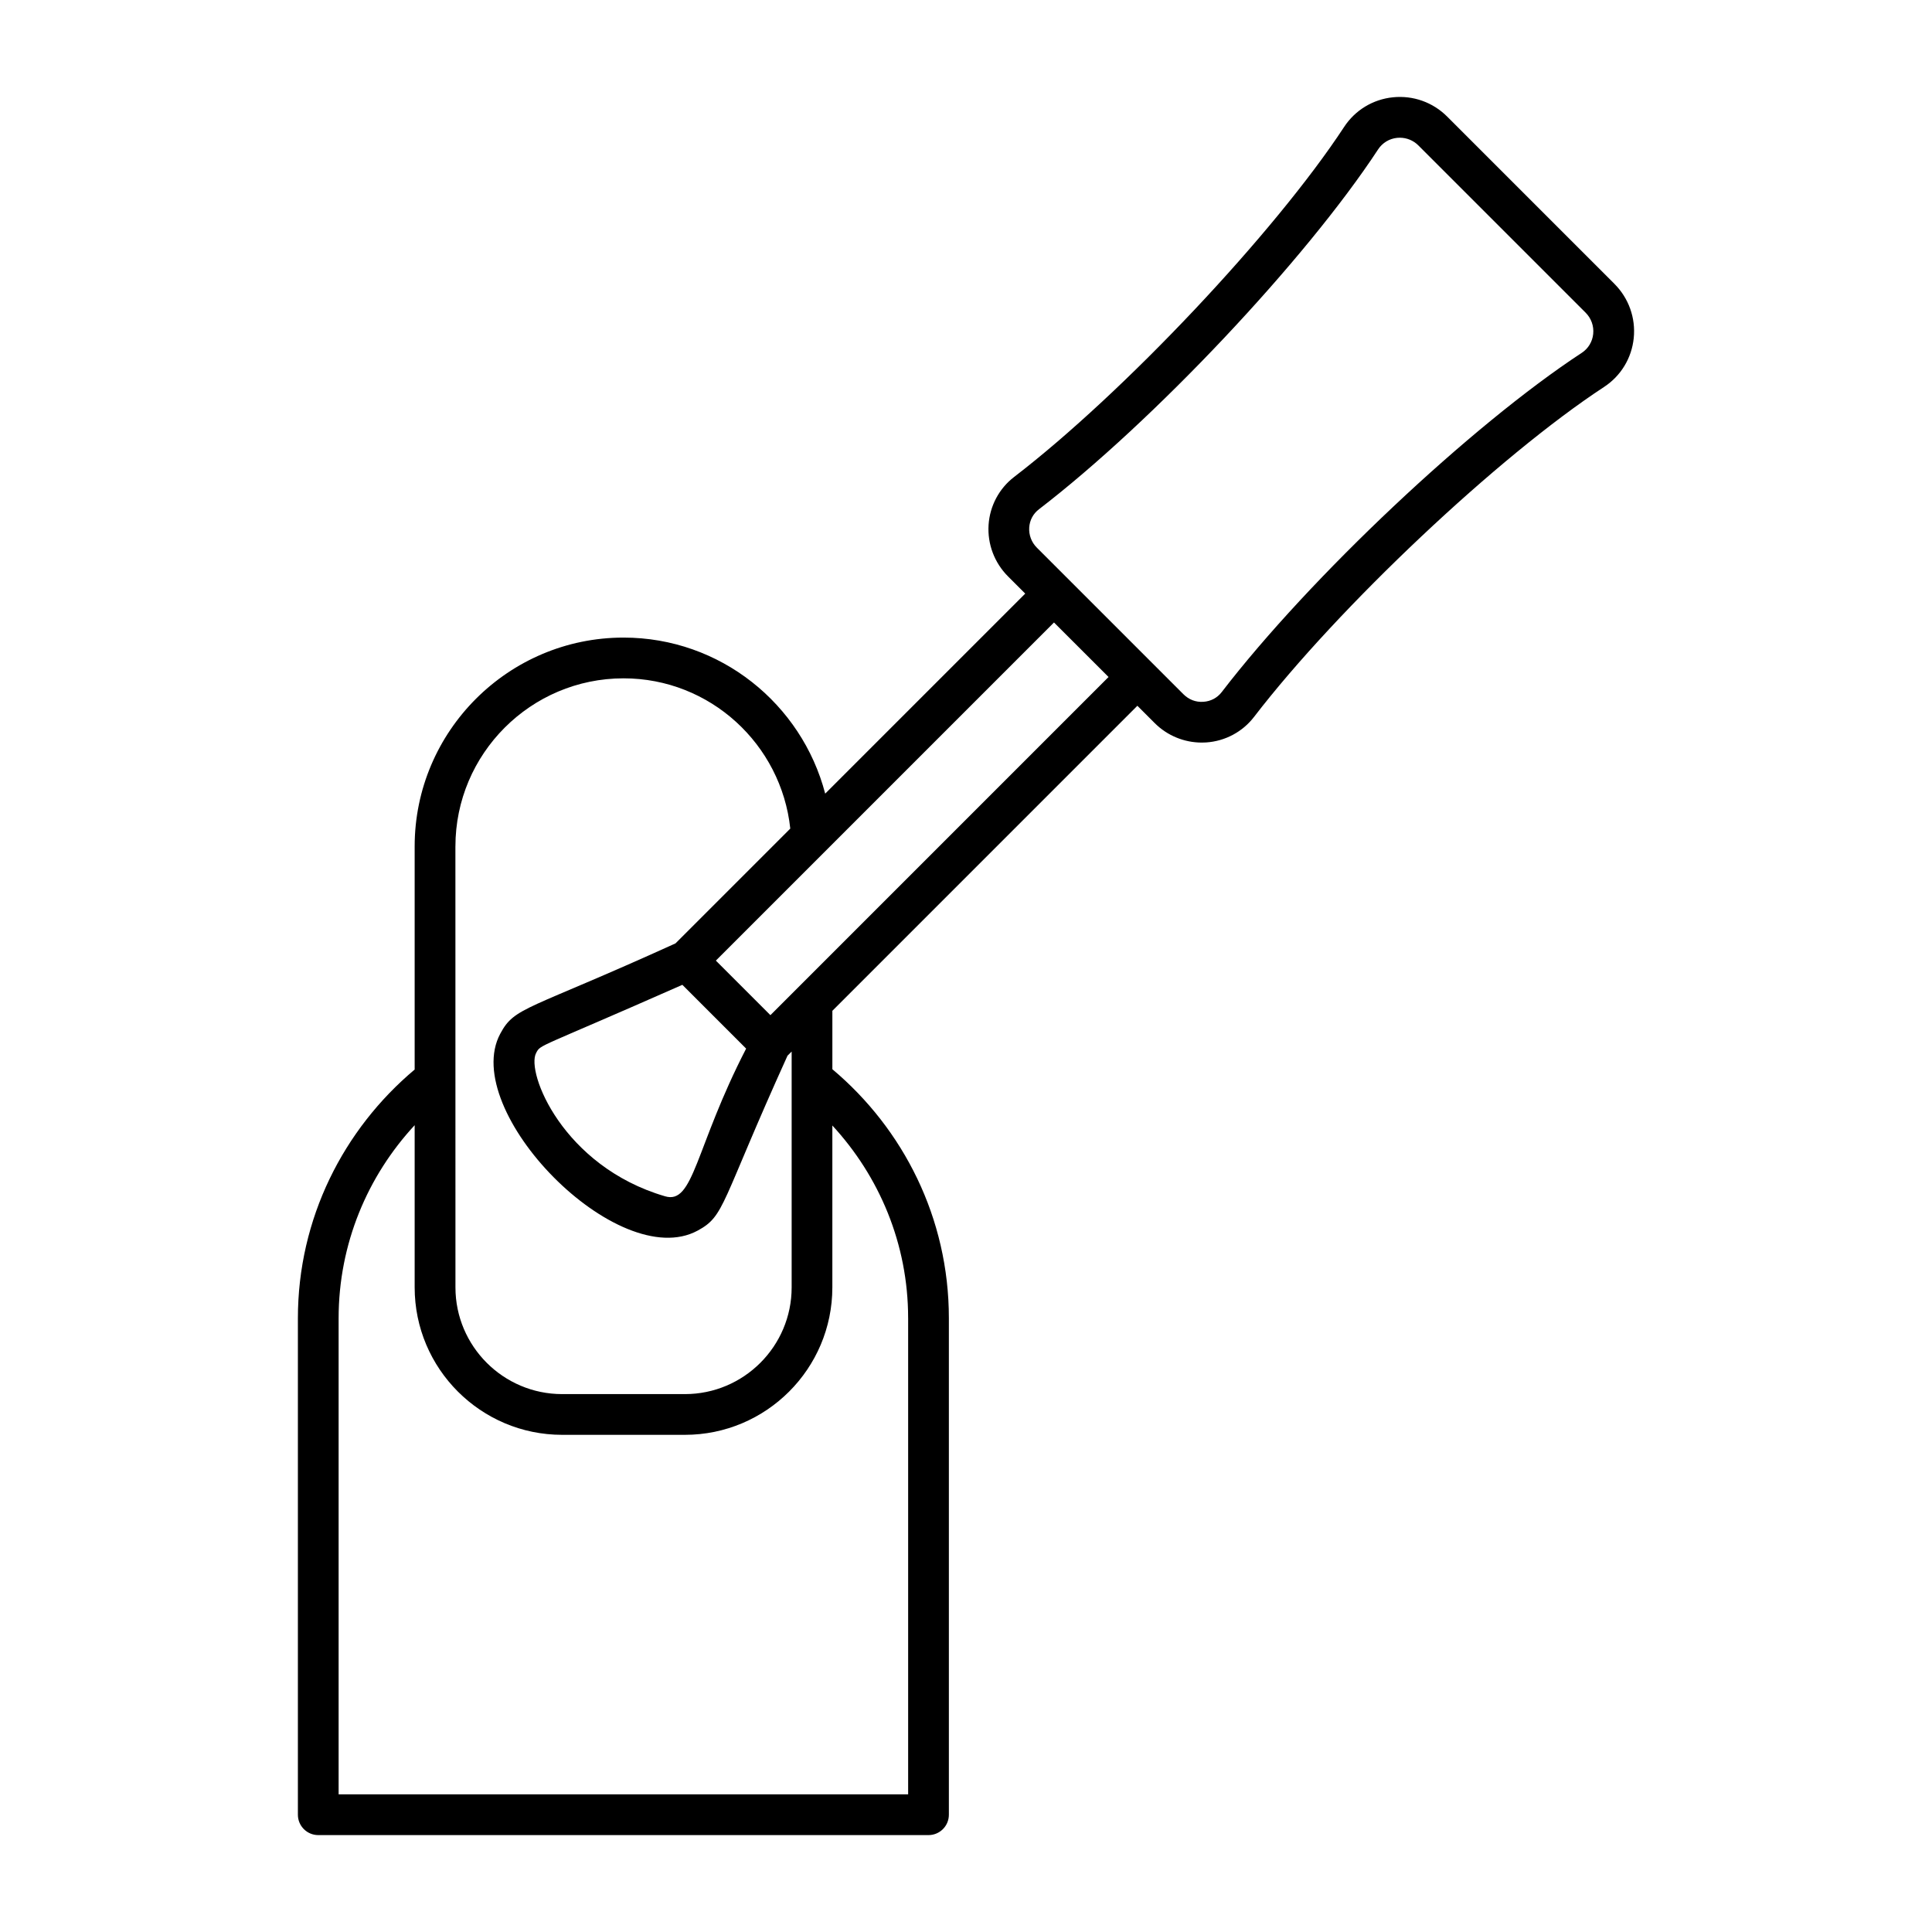
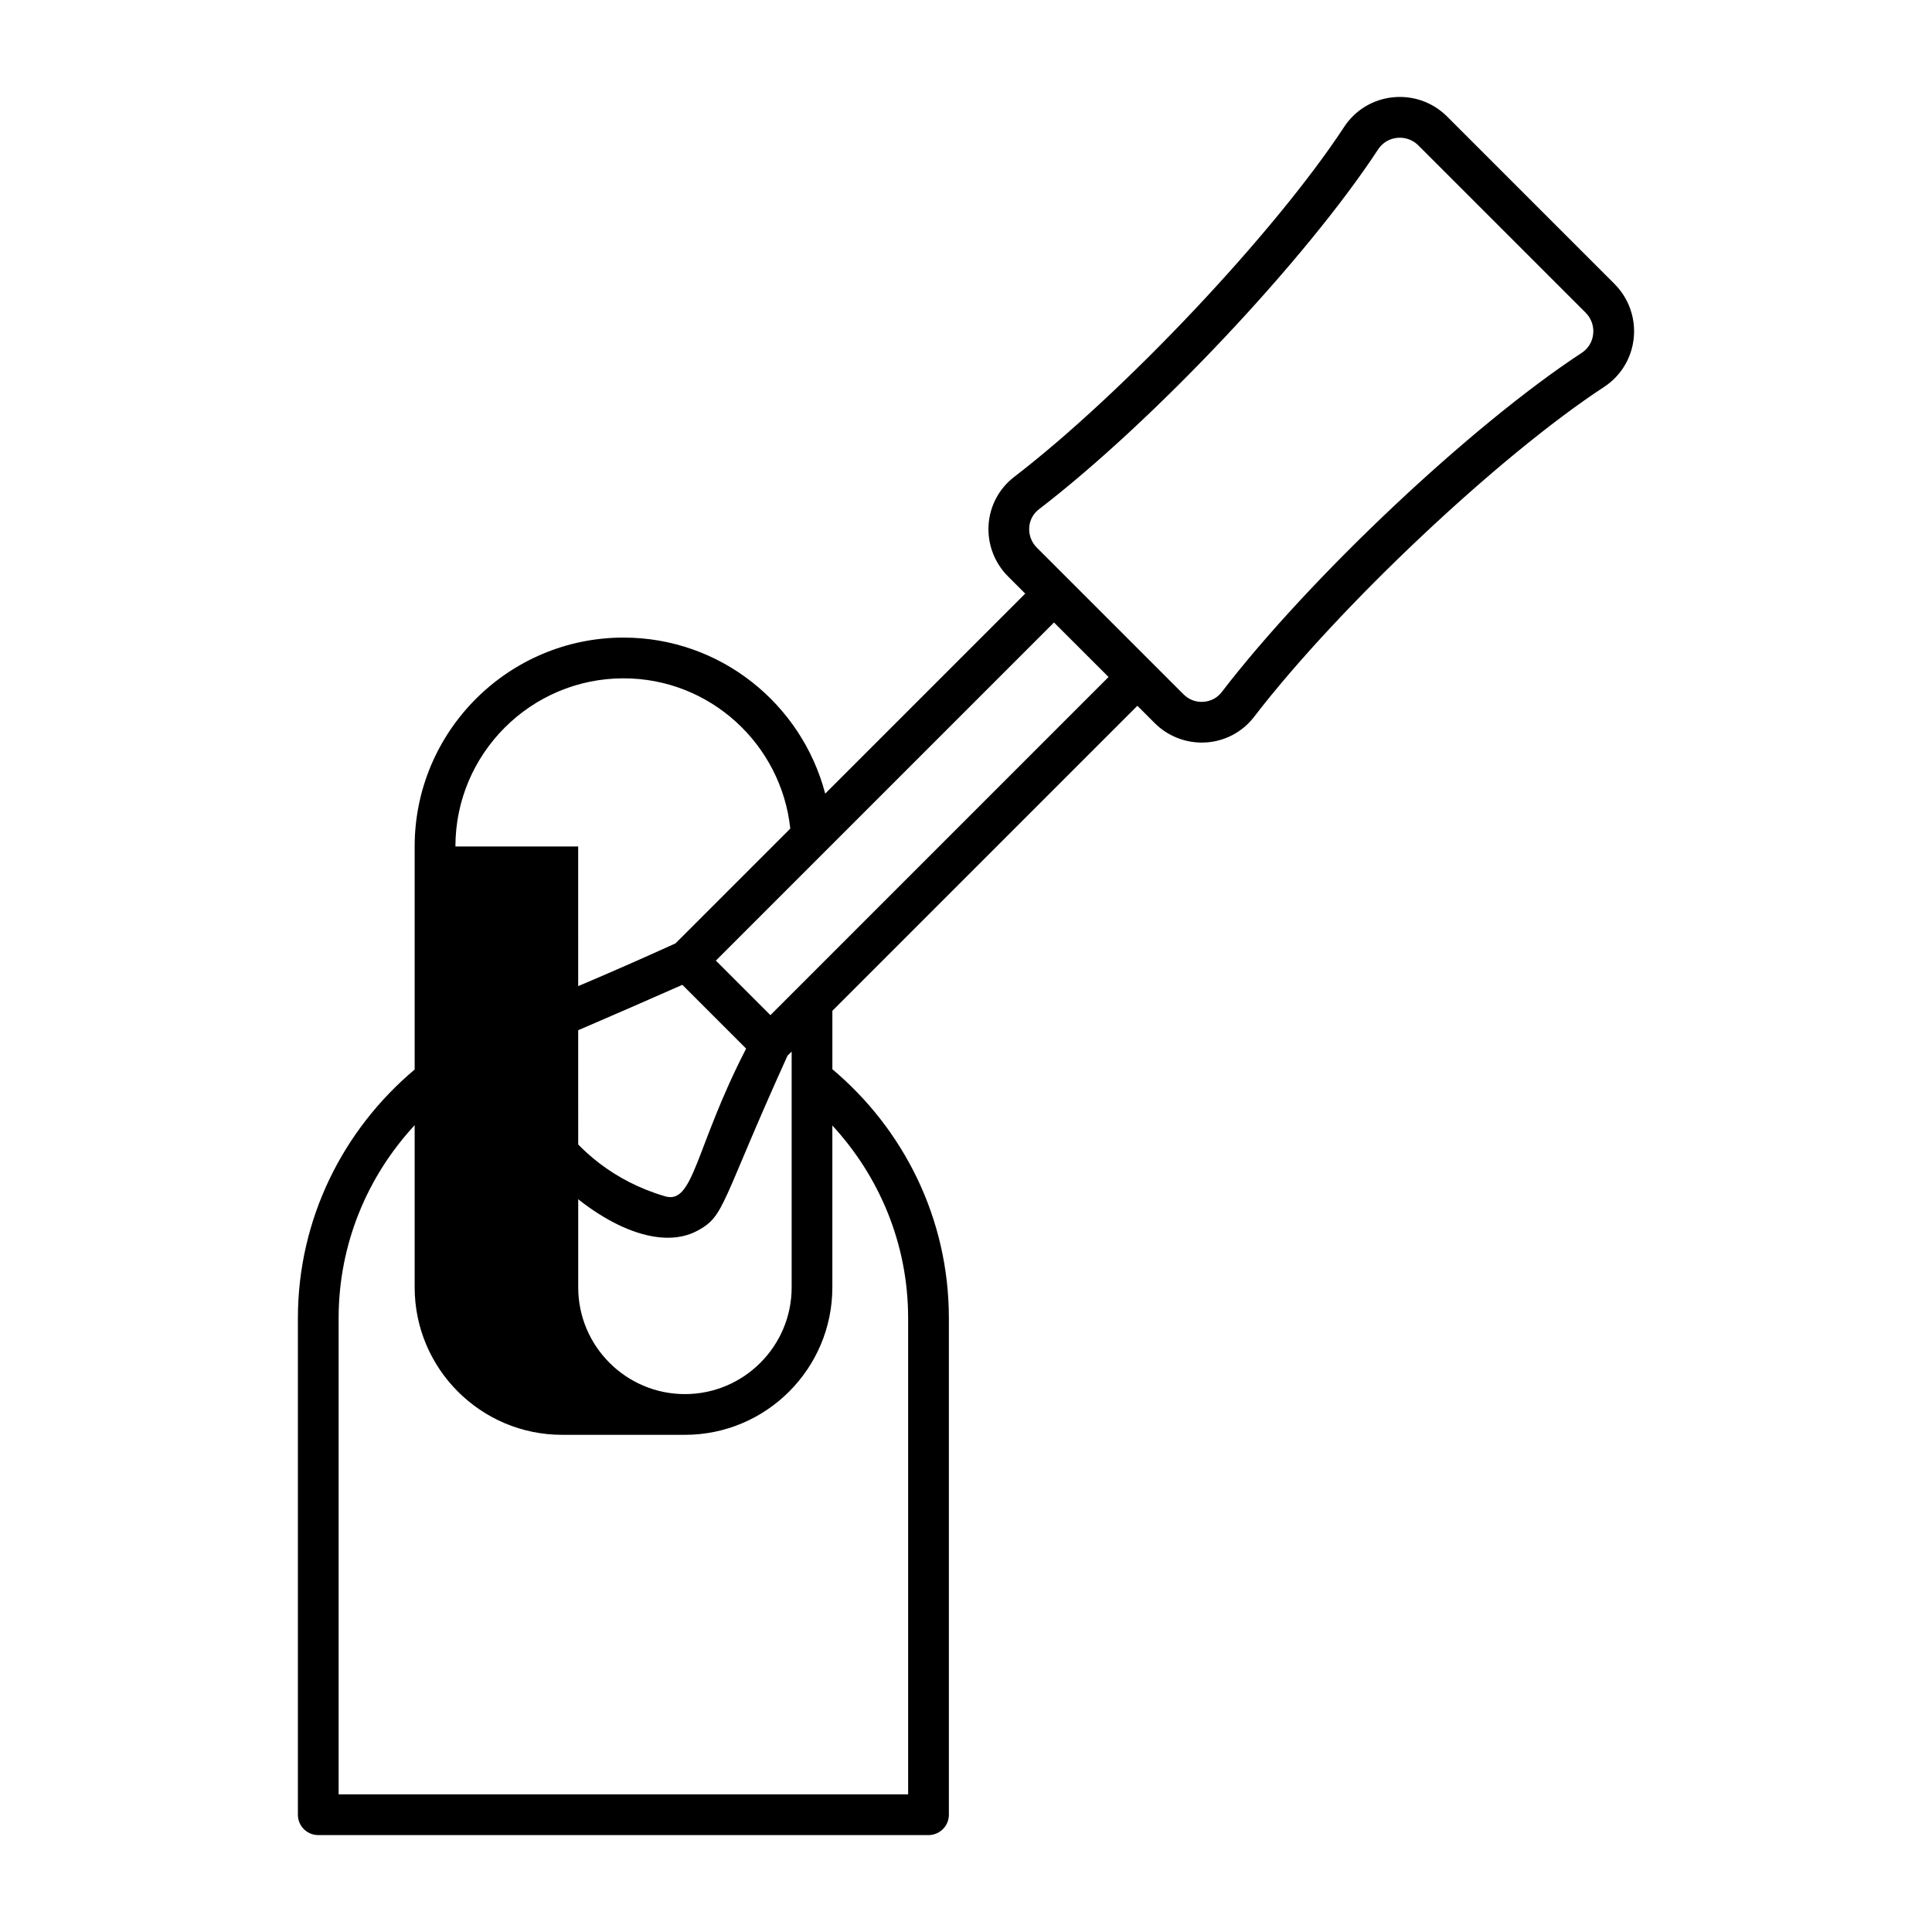
<svg xmlns="http://www.w3.org/2000/svg" fill="#000000" width="800px" height="800px" version="1.1" viewBox="144 144 512 512">
-   <path d="m571.83 219.21-44.309-44.309c-3.801-3.801-9.023-5.664-14.379-5.117-5.305 0.543-10.023 3.41-12.941 7.863-18.332 27.953-58.379 70.426-87.449 92.75-3.973 3.051-6.438 7.676-6.769 12.695-0.332 5.074 1.547 10.051 5.152 13.656l4.562 4.562-53.012 53.012c-6.211-23.754-27.77-41.355-53.445-41.355-30.52 0-55.352 24.832-55.352 55.352v59.121c-18.848 15.836-30.945 39.445-30.945 65.93v131.55c0 2.981 2.418 5.398 5.398 5.398h161.72c2.981 0 5.398-2.418 5.398-5.398v-131.62c0-26.469-12.047-50.117-30.875-65.945v-15.48l80.832-80.84 4.574 4.574c3.324 3.332 7.828 5.18 12.496 5.18 0.379 0 0.766-0.016 1.152-0.035 5.019-0.332 9.645-2.797 12.695-6.769 22.359-29.098 64.832-69.141 92.758-87.441 4.457-2.918 7.316-7.633 7.863-12.941 0.547-5.332-1.324-10.586-5.125-14.387zm-307.14 149.11c0-24.566 19.988-44.555 44.555-44.555 22.957 0 41.805 17.484 44.188 39.82l-30.426 30.426c-39.527 17.973-42.562 16.688-46.438 23.945-10.926 20.395 31.203 63.59 52.309 52.172 7.32-3.965 5.945-6.918 23.82-46.359l1.098-1.098v62.5c0 15.598-12.688 28.281-28.281 28.281h-32.535c-15.598 0-28.281-12.688-28.281-28.281l-0.012-116.85zm60.141 36.668 16.902 16.902c-13.602 26.375-13.848 41.453-21.52 39.129-0.02 0-0.035-0.008-0.051-0.016-26.988-7.93-36.828-32.855-34.082-37.953 1.266-2.375-0.094-0.898 38.75-18.062zm59.836 88.312v126.22h-150.93v-126.15c0-19.758 7.676-37.719 20.152-51.18v42.977c0 21.551 17.527 39.078 39.078 39.078h32.535c21.551 0 39.078-17.527 39.078-39.078v-42.898c12.414 13.449 20.082 31.332 20.082 51.031zm-36.5-80.273-14.457-14.457 89.609-89.609 14.457 14.449zm215-175.51c-29.246 19.168-72.043 59.488-95.398 89.891-1.176 1.531-2.894 2.445-4.836 2.574-2.059 0.156-3.906-0.605-5.312-2.004l-38.855-38.855c-1.406-1.406-2.137-3.344-2.012-5.32 0.125-1.941 1.039-3.66 2.574-4.836 30.371-23.32 70.695-66.117 89.895-95.391 1.133-1.723 2.957-2.832 5.019-3.043 0.238-0.027 0.477-0.035 0.719-0.035 1.84 0 3.606 0.723 4.926 2.047l44.309 44.309c1.496 1.496 2.234 3.555 2.016 5.652-0.207 2.055-1.32 3.883-3.043 5.012z" />
+   <path d="m571.83 219.21-44.309-44.309c-3.801-3.801-9.023-5.664-14.379-5.117-5.305 0.543-10.023 3.41-12.941 7.863-18.332 27.953-58.379 70.426-87.449 92.75-3.973 3.051-6.438 7.676-6.769 12.695-0.332 5.074 1.547 10.051 5.152 13.656l4.562 4.562-53.012 53.012c-6.211-23.754-27.77-41.355-53.445-41.355-30.52 0-55.352 24.832-55.352 55.352v59.121c-18.848 15.836-30.945 39.445-30.945 65.93v131.55c0 2.981 2.418 5.398 5.398 5.398h161.72c2.981 0 5.398-2.418 5.398-5.398v-131.62c0-26.469-12.047-50.117-30.875-65.945v-15.48l80.832-80.84 4.574 4.574c3.324 3.332 7.828 5.18 12.496 5.18 0.379 0 0.766-0.016 1.152-0.035 5.019-0.332 9.645-2.797 12.695-6.769 22.359-29.098 64.832-69.141 92.758-87.441 4.457-2.918 7.316-7.633 7.863-12.941 0.547-5.332-1.324-10.586-5.125-14.387zm-307.14 149.11c0-24.566 19.988-44.555 44.555-44.555 22.957 0 41.805 17.484 44.188 39.82l-30.426 30.426c-39.527 17.973-42.562 16.688-46.438 23.945-10.926 20.395 31.203 63.59 52.309 52.172 7.32-3.965 5.945-6.918 23.82-46.359l1.098-1.098v62.5c0 15.598-12.688 28.281-28.281 28.281c-15.598 0-28.281-12.688-28.281-28.281l-0.012-116.85zm60.141 36.668 16.902 16.902c-13.602 26.375-13.848 41.453-21.52 39.129-0.02 0-0.035-0.008-0.051-0.016-26.988-7.93-36.828-32.855-34.082-37.953 1.266-2.375-0.094-0.898 38.75-18.062zm59.836 88.312v126.22h-150.93v-126.15c0-19.758 7.676-37.719 20.152-51.18v42.977c0 21.551 17.527 39.078 39.078 39.078h32.535c21.551 0 39.078-17.527 39.078-39.078v-42.898c12.414 13.449 20.082 31.332 20.082 51.031zm-36.5-80.273-14.457-14.457 89.609-89.609 14.457 14.449zm215-175.51c-29.246 19.168-72.043 59.488-95.398 89.891-1.176 1.531-2.894 2.445-4.836 2.574-2.059 0.156-3.906-0.605-5.312-2.004l-38.855-38.855c-1.406-1.406-2.137-3.344-2.012-5.32 0.125-1.941 1.039-3.66 2.574-4.836 30.371-23.32 70.695-66.117 89.895-95.391 1.133-1.723 2.957-2.832 5.019-3.043 0.238-0.027 0.477-0.035 0.719-0.035 1.84 0 3.606 0.723 4.926 2.047l44.309 44.309c1.496 1.496 2.234 3.555 2.016 5.652-0.207 2.055-1.32 3.883-3.043 5.012z" />
</svg>